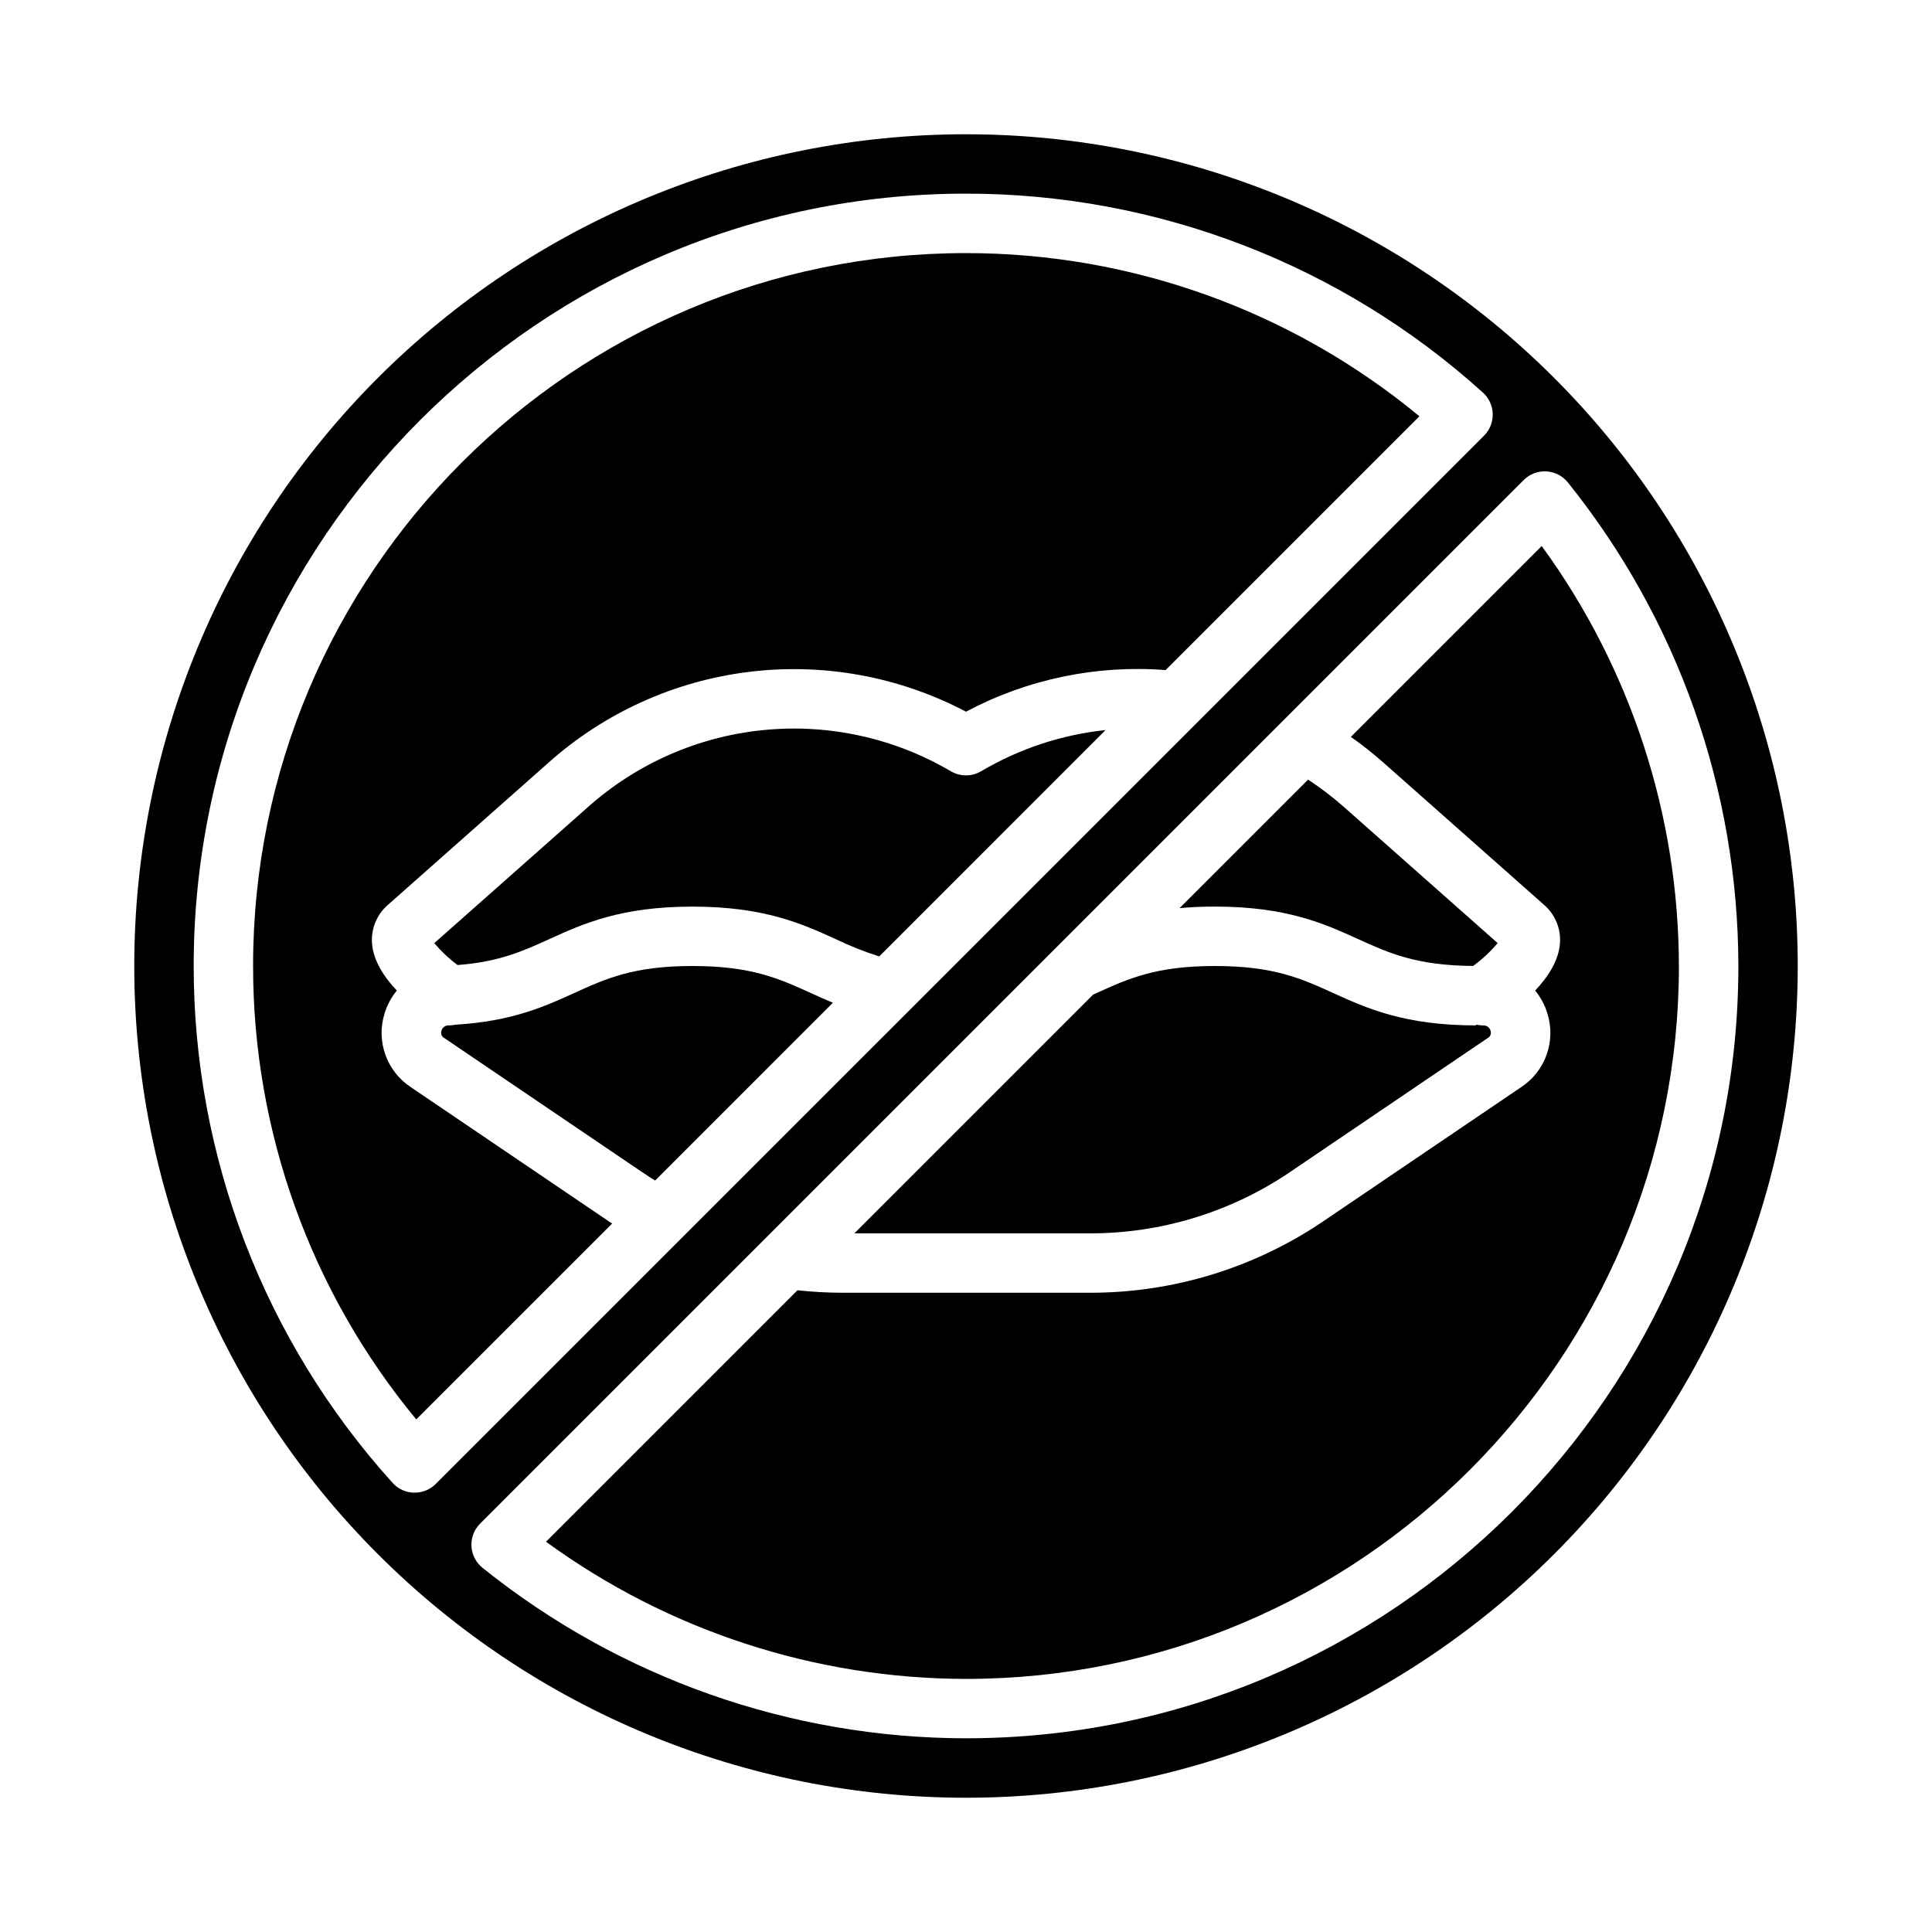
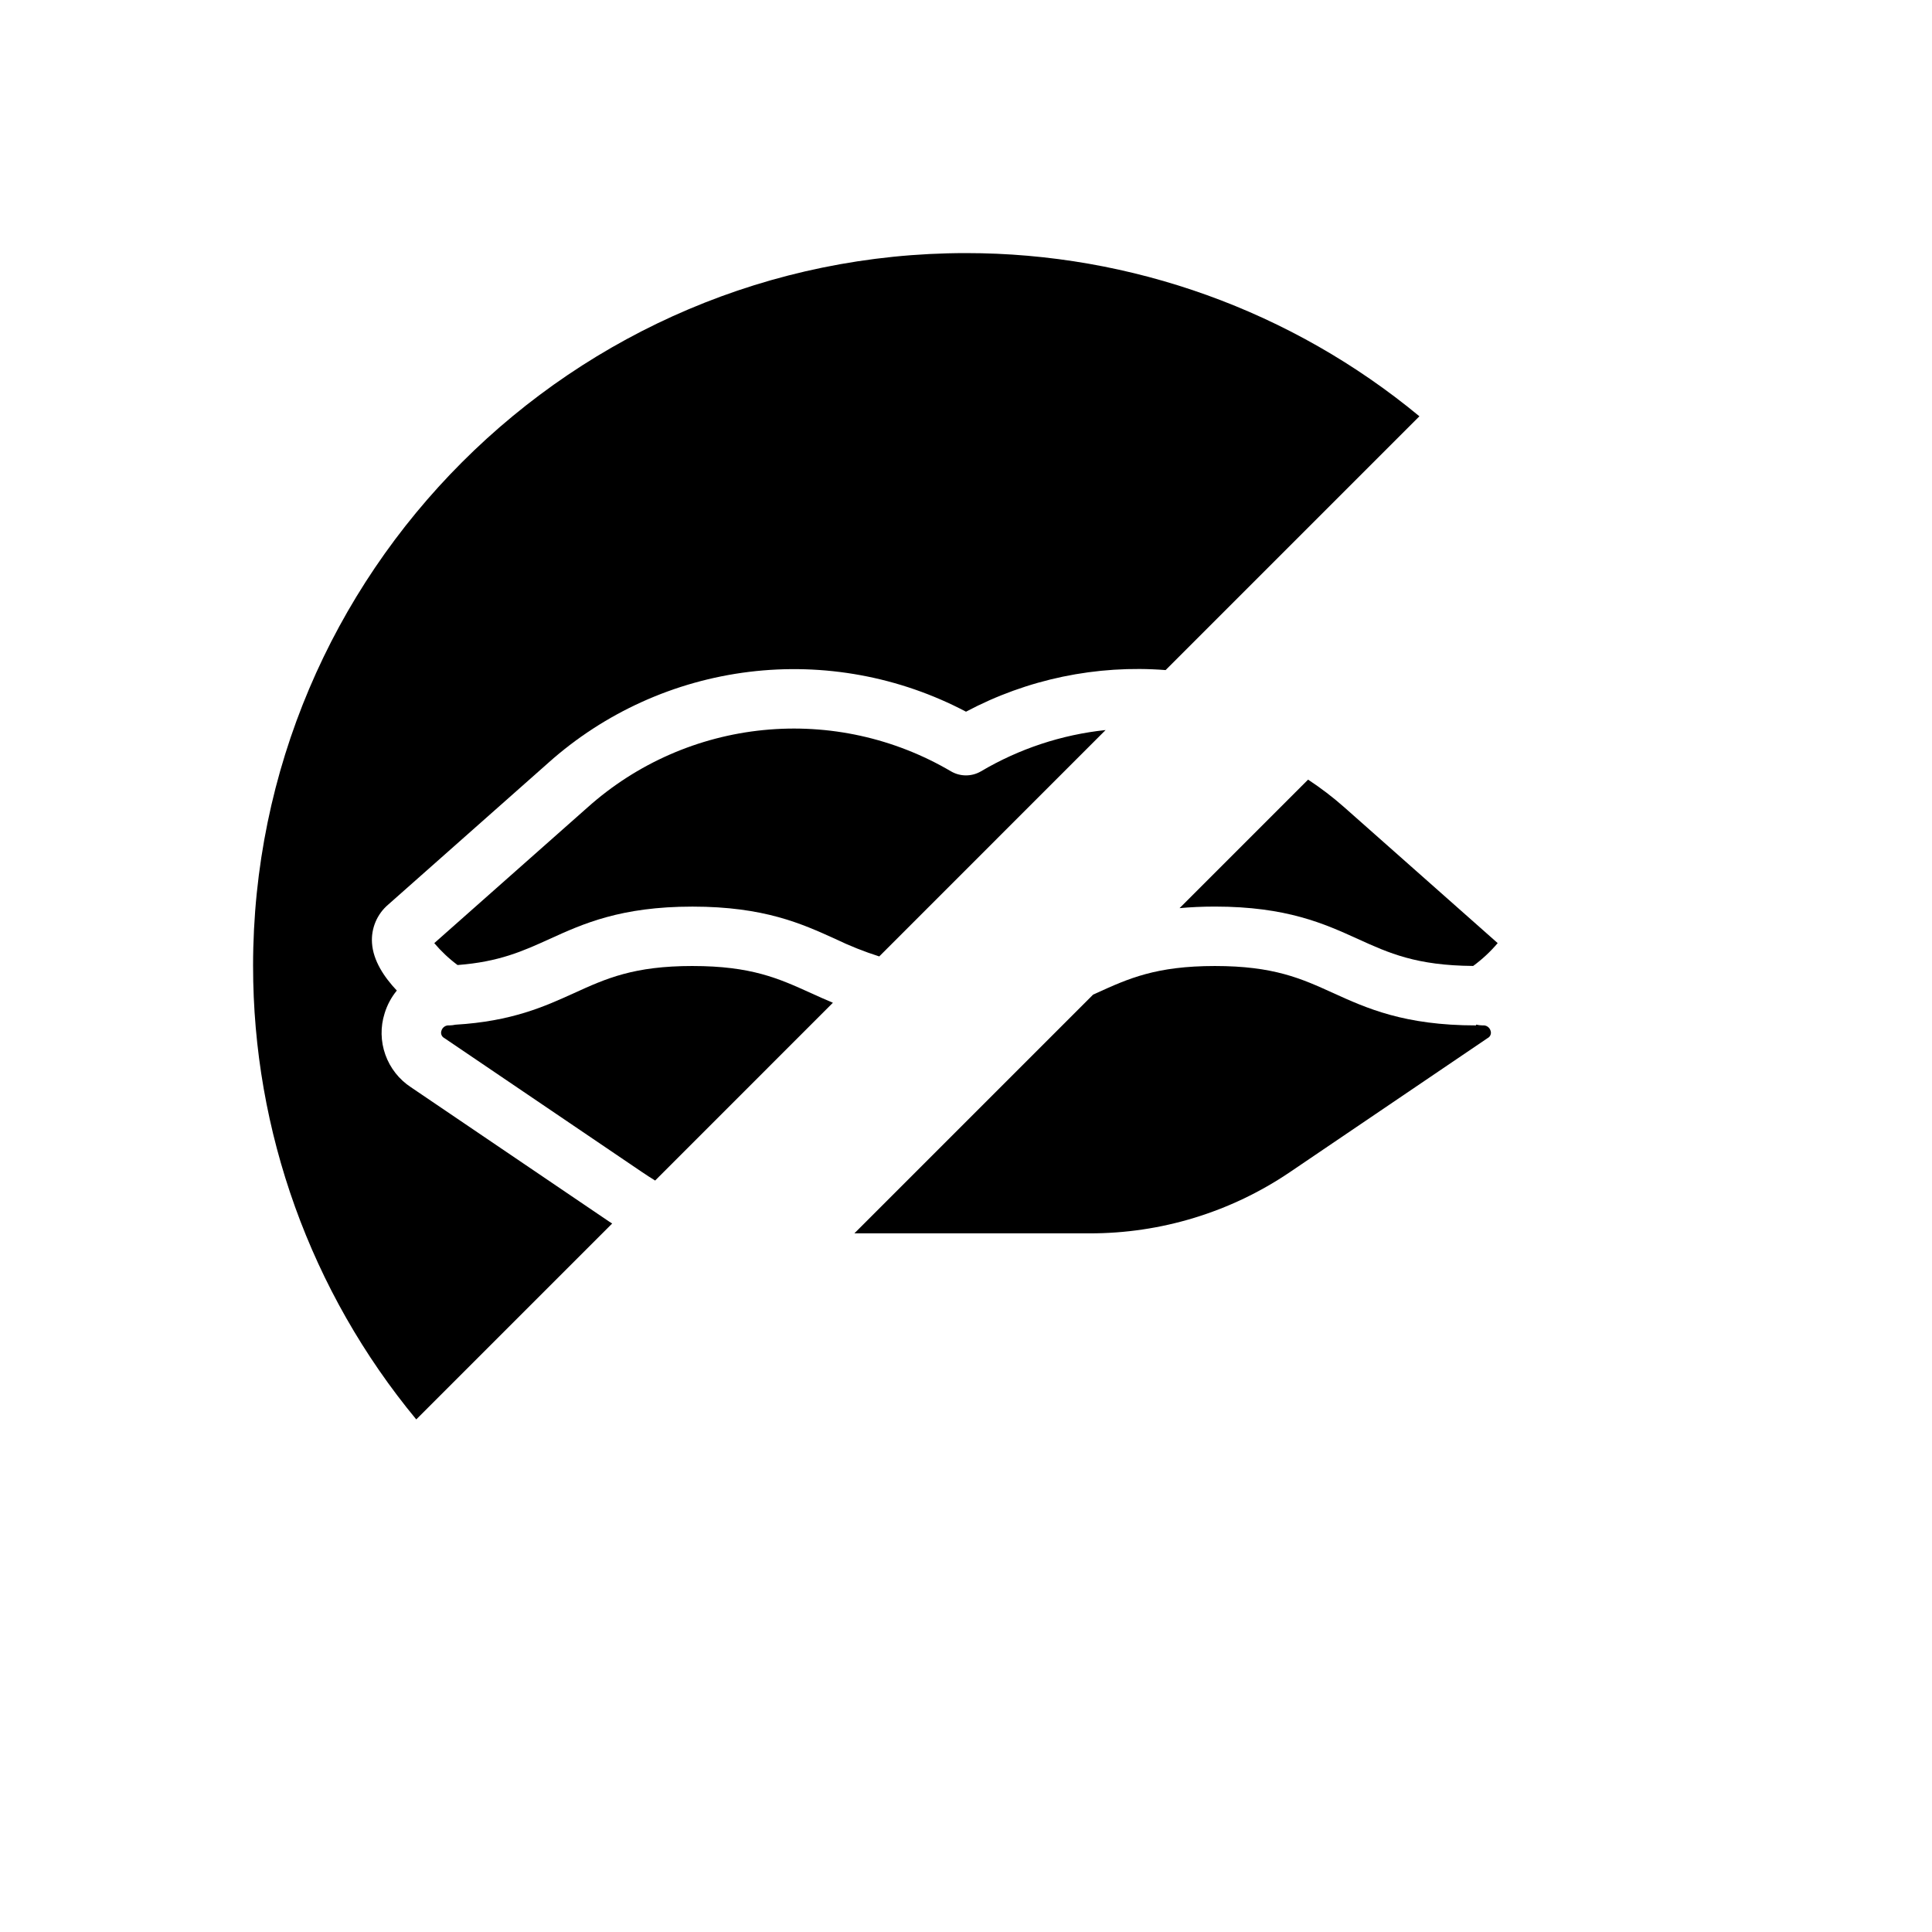
<svg xmlns="http://www.w3.org/2000/svg" fill="#000000" width="800px" height="800px" version="1.1" viewBox="144 144 512 512">
  <g>
-     <path d="m555.86 244.14c-41.336-41.336-97.398-64.559-155.86-64.559-58.461 0-114.52 23.223-155.86 64.559s-64.559 97.398-64.559 155.86c0 58.457 23.223 114.52 64.559 155.86 41.336 41.336 97.398 64.559 155.86 64.559 58.457 0 114.52-23.223 155.86-64.559 41.336-41.336 64.559-97.398 64.559-155.86 0-58.461-23.223-114.52-64.559-155.86zm-301.96 295.44h-0.203c-2.156-0.055-4.195-0.992-5.644-2.594-33.949-37.547-52.738-86.371-52.723-136.99 0-112.86 91.816-204.68 204.68-204.68 50.617-0.016 99.438 18.777 136.98 52.723 1.605 1.445 2.543 3.488 2.598 5.644 0.059 2.16-0.777 4.246-2.301 5.773l-277.82 277.81c-1.477 1.477-3.481 2.305-5.566 2.305zm146.11 65.09c-46.613-0.059-91.812-16-128.15-45.191-1.738-1.398-2.805-3.477-2.922-5.707-0.121-2.231 0.711-4.41 2.293-5.988l276.57-276.57c1.578-1.582 3.758-2.414 5.988-2.293 2.231 0.117 4.309 1.184 5.707 2.922 29.191 36.34 45.129 81.539 45.191 128.15 0 112.86-91.816 204.67-204.67 204.67z" />
    <path d="m211.07 400c-0.016 43.863 15.277 86.359 43.242 120.16l51.918-51.914c-0.297-0.195-0.605-0.383-0.902-0.582l-52.414-35.527c-3.144-2.055-5.527-5.086-6.789-8.625-1.262-3.535-1.332-7.391-0.195-10.973 0.672-2.203 1.77-4.25 3.231-6.031-3.387-3.586-6.269-7.945-6.574-12.574-0.273-3.914 1.34-7.719 4.34-10.246l42.418-37.559v-0.004c14.867-13.262 33.434-21.66 53.211-24.078 19.777-2.414 39.82 1.27 57.445 10.559 16.227-8.625 34.578-12.449 52.902-11.027l67.254-67.254v-0.004c-33.797-27.965-76.293-43.258-120.16-43.246-104.18 0-188.93 84.754-188.93 188.93z" />
    <path d="m503.83 392.83c8.309 3.777 15.52 7.043 30.574 7.156 2.394-1.754 4.574-3.785 6.496-6.051l-40.688-36.027c-3.008-2.66-6.203-5.098-9.559-7.301l-34.059 34.059c2.867-0.262 5.965-0.414 9.359-0.414 19.016 0 29.035 4.559 37.875 8.578z" />
    <path d="m327.52 400c-15.598 0-22.898 3.32-31.348 7.164-7.789 3.543-16.5 7.5-31.461 8.391h-0.004c-0.531 0.117-1.074 0.18-1.617 0.188-0.953-0.105-1.844 0.492-2.109 1.414-0.266 0.75 0.062 1.578 0.77 1.941l52.414 35.527c1.125 0.762 2.281 1.508 3.449 2.231l47.113-47.117c-2.035-0.844-3.961-1.719-5.859-2.578-8.449-3.84-15.75-7.16-31.348-7.16z" />
    <path d="m396 348.4c-14.977-8.809-32.367-12.637-49.66-10.926-17.293 1.707-33.598 8.863-46.562 20.438l-40.691 36.027c1.824 2.164 3.894 4.113 6.168 5.805 11.02-0.84 17.309-3.684 24.391-6.906 8.84-4.019 18.859-8.578 37.867-8.578 19.012 0 29.027 4.559 37.871 8.578h-0.004c3.766 1.812 7.648 3.359 11.629 4.625l59.984-59.992c-11.66 1.234-22.918 4.961-33.008 10.93-2.465 1.449-5.519 1.449-7.984 0z" />
-     <path d="m552.57 288.7-50.578 50.578c3.008 2.121 5.898 4.406 8.66 6.848l42.465 37.602h-0.004c2.977 2.523 4.57 6.316 4.293 10.207-0.305 4.625-3.188 8.988-6.574 12.574h0.004c1.457 1.781 2.555 3.828 3.231 6.031 1.133 3.582 1.066 7.434-0.195 10.973-1.262 3.539-3.648 6.566-6.793 8.621l-52.414 35.527v0.004c-18.289 12.387-39.883 18.984-61.973 18.926h-65.387c-3.996-0.004-7.996-0.223-11.969-0.656l-66.637 66.637c32.324 23.574 71.289 36.305 111.3 36.355 104.18 0 188.93-84.754 188.93-188.93l-0.004 0.004c-0.051-40.012-12.781-78.977-36.355-111.3z" />
    <path d="m485.83 454.63 52.418-35.531c0.707-0.363 1.035-1.191 0.77-1.941-0.266-0.926-1.156-1.52-2.109-1.414-0.582-0.008-1.164-0.078-1.727-0.215v0.215c-19.012 0-29.027-4.559-37.871-8.578-8.453-3.844-15.75-7.164-31.352-7.164-15.598 0-22.898 3.32-31.352 7.164l-0.922 0.418-63.266 63.266h62.27c18.941 0.051 37.457-5.602 53.141-16.219z" />
  </g>
</svg>